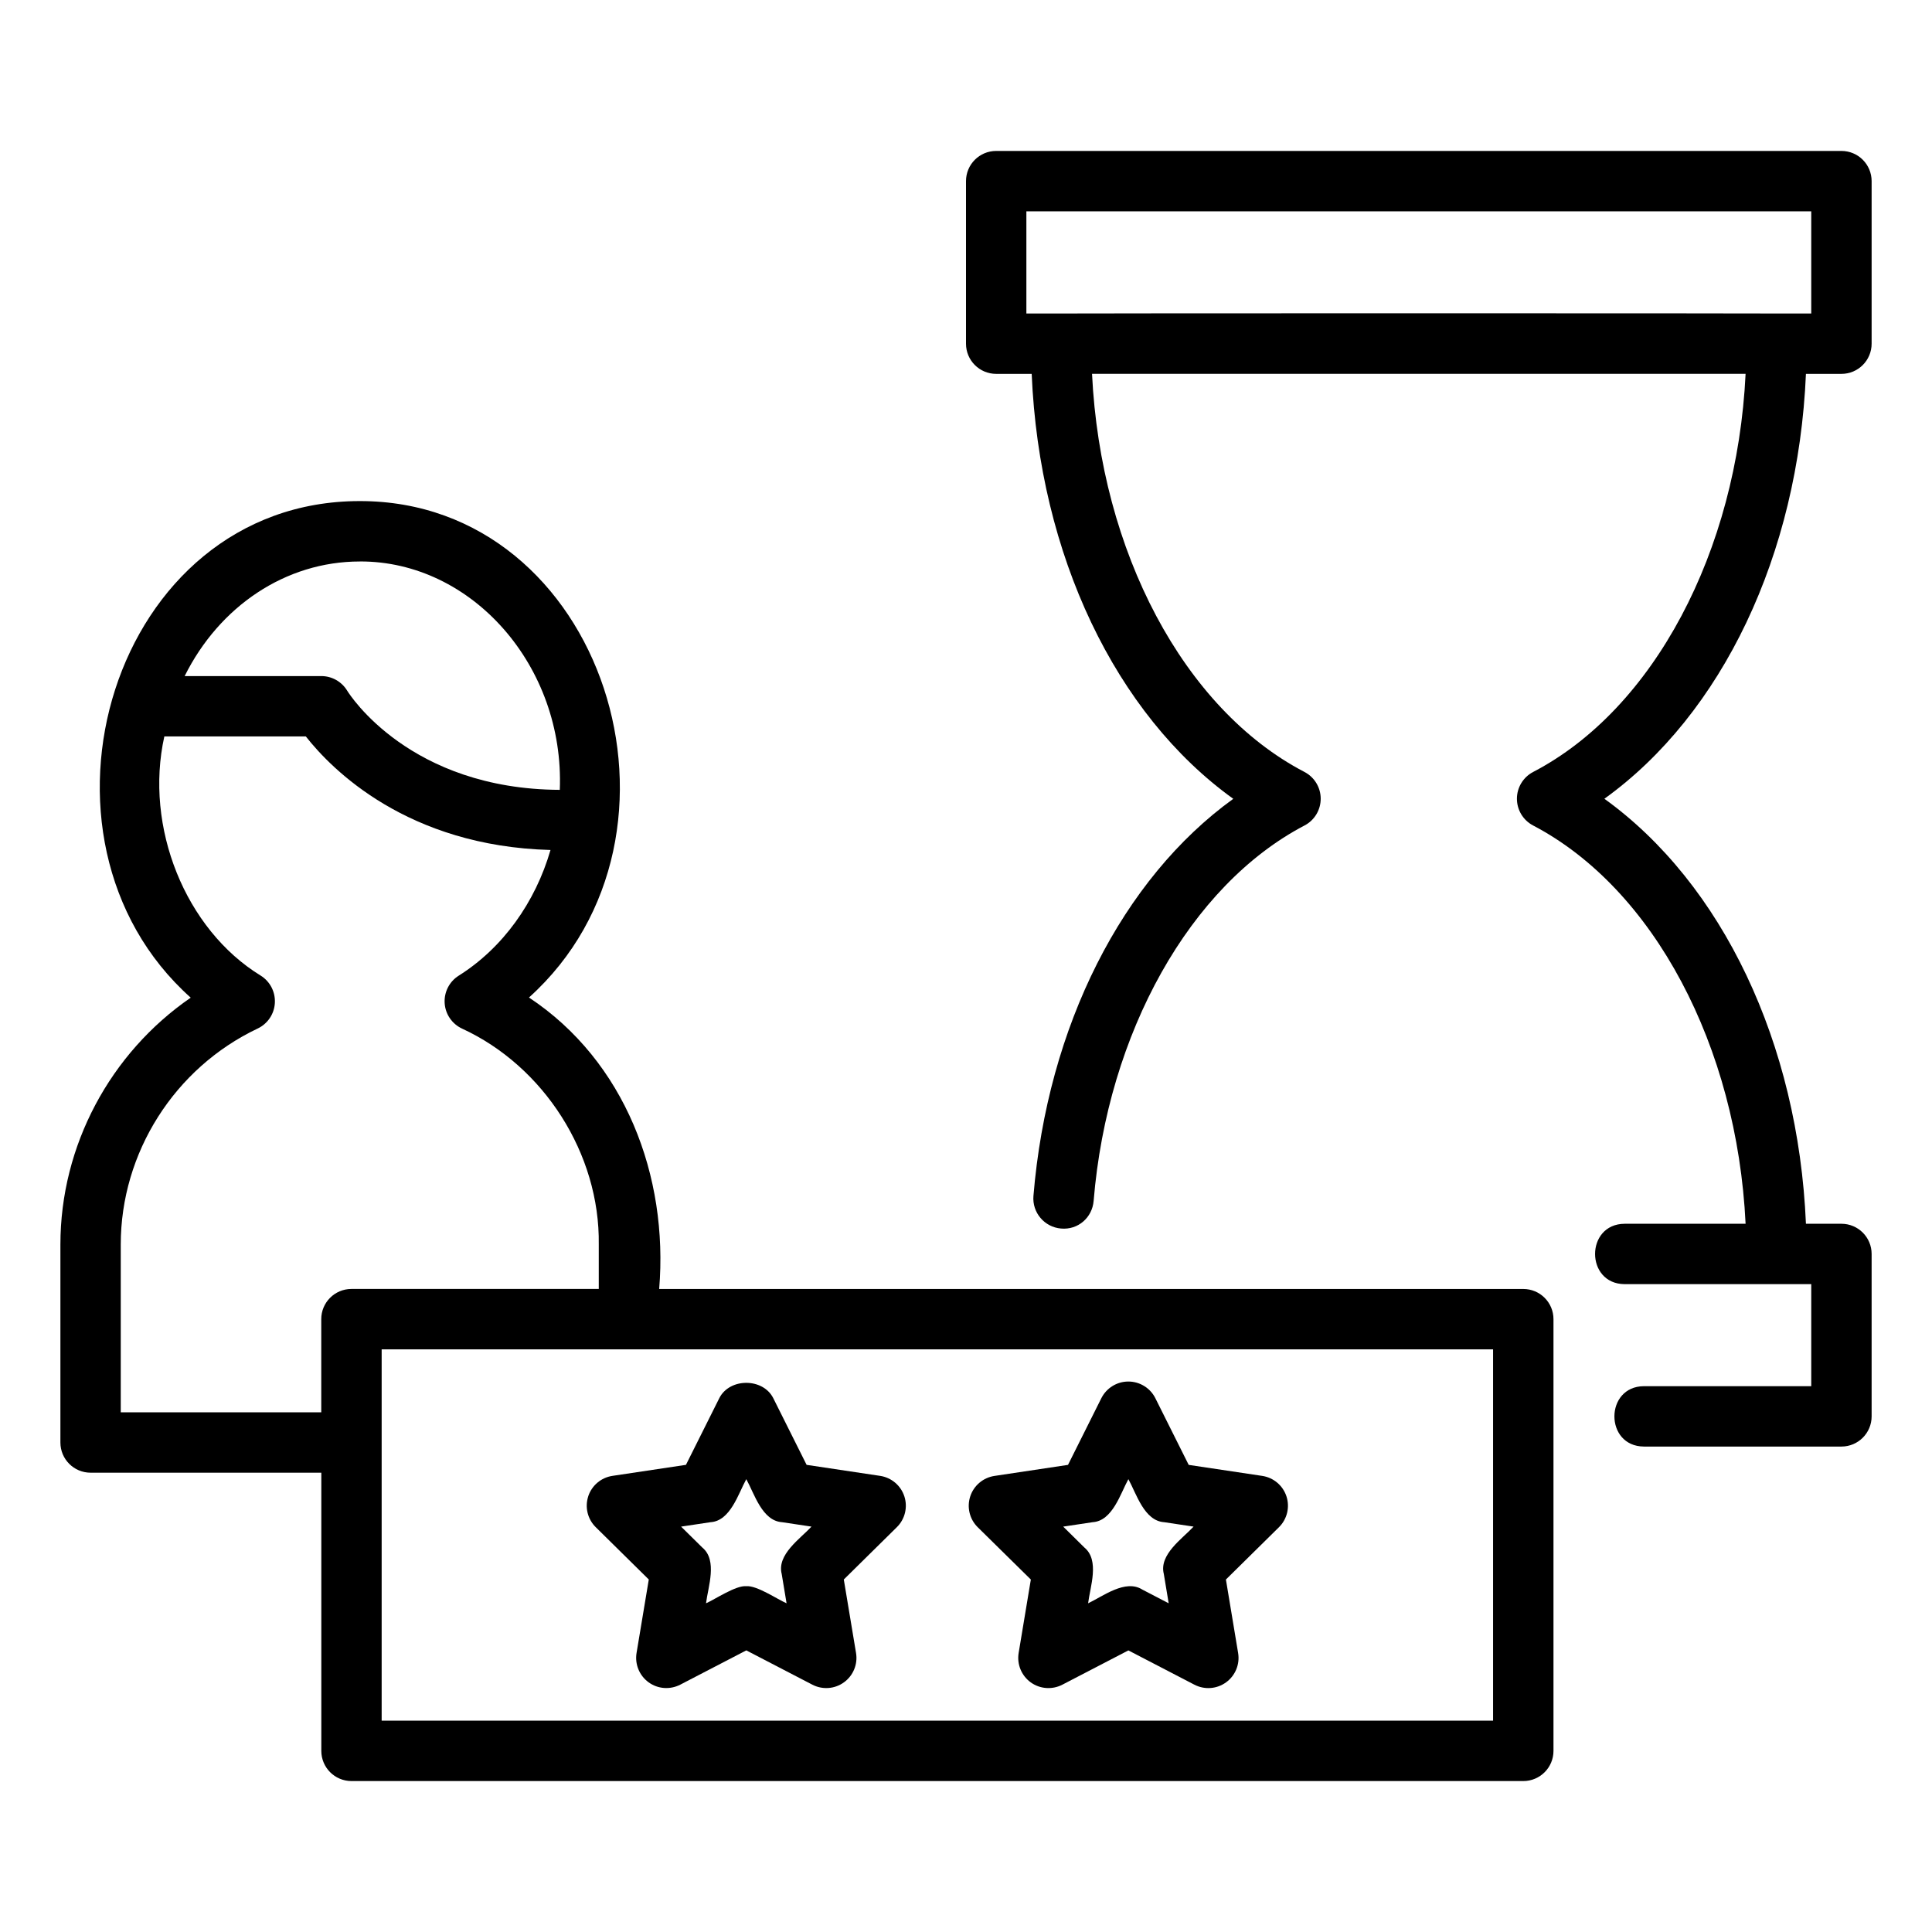
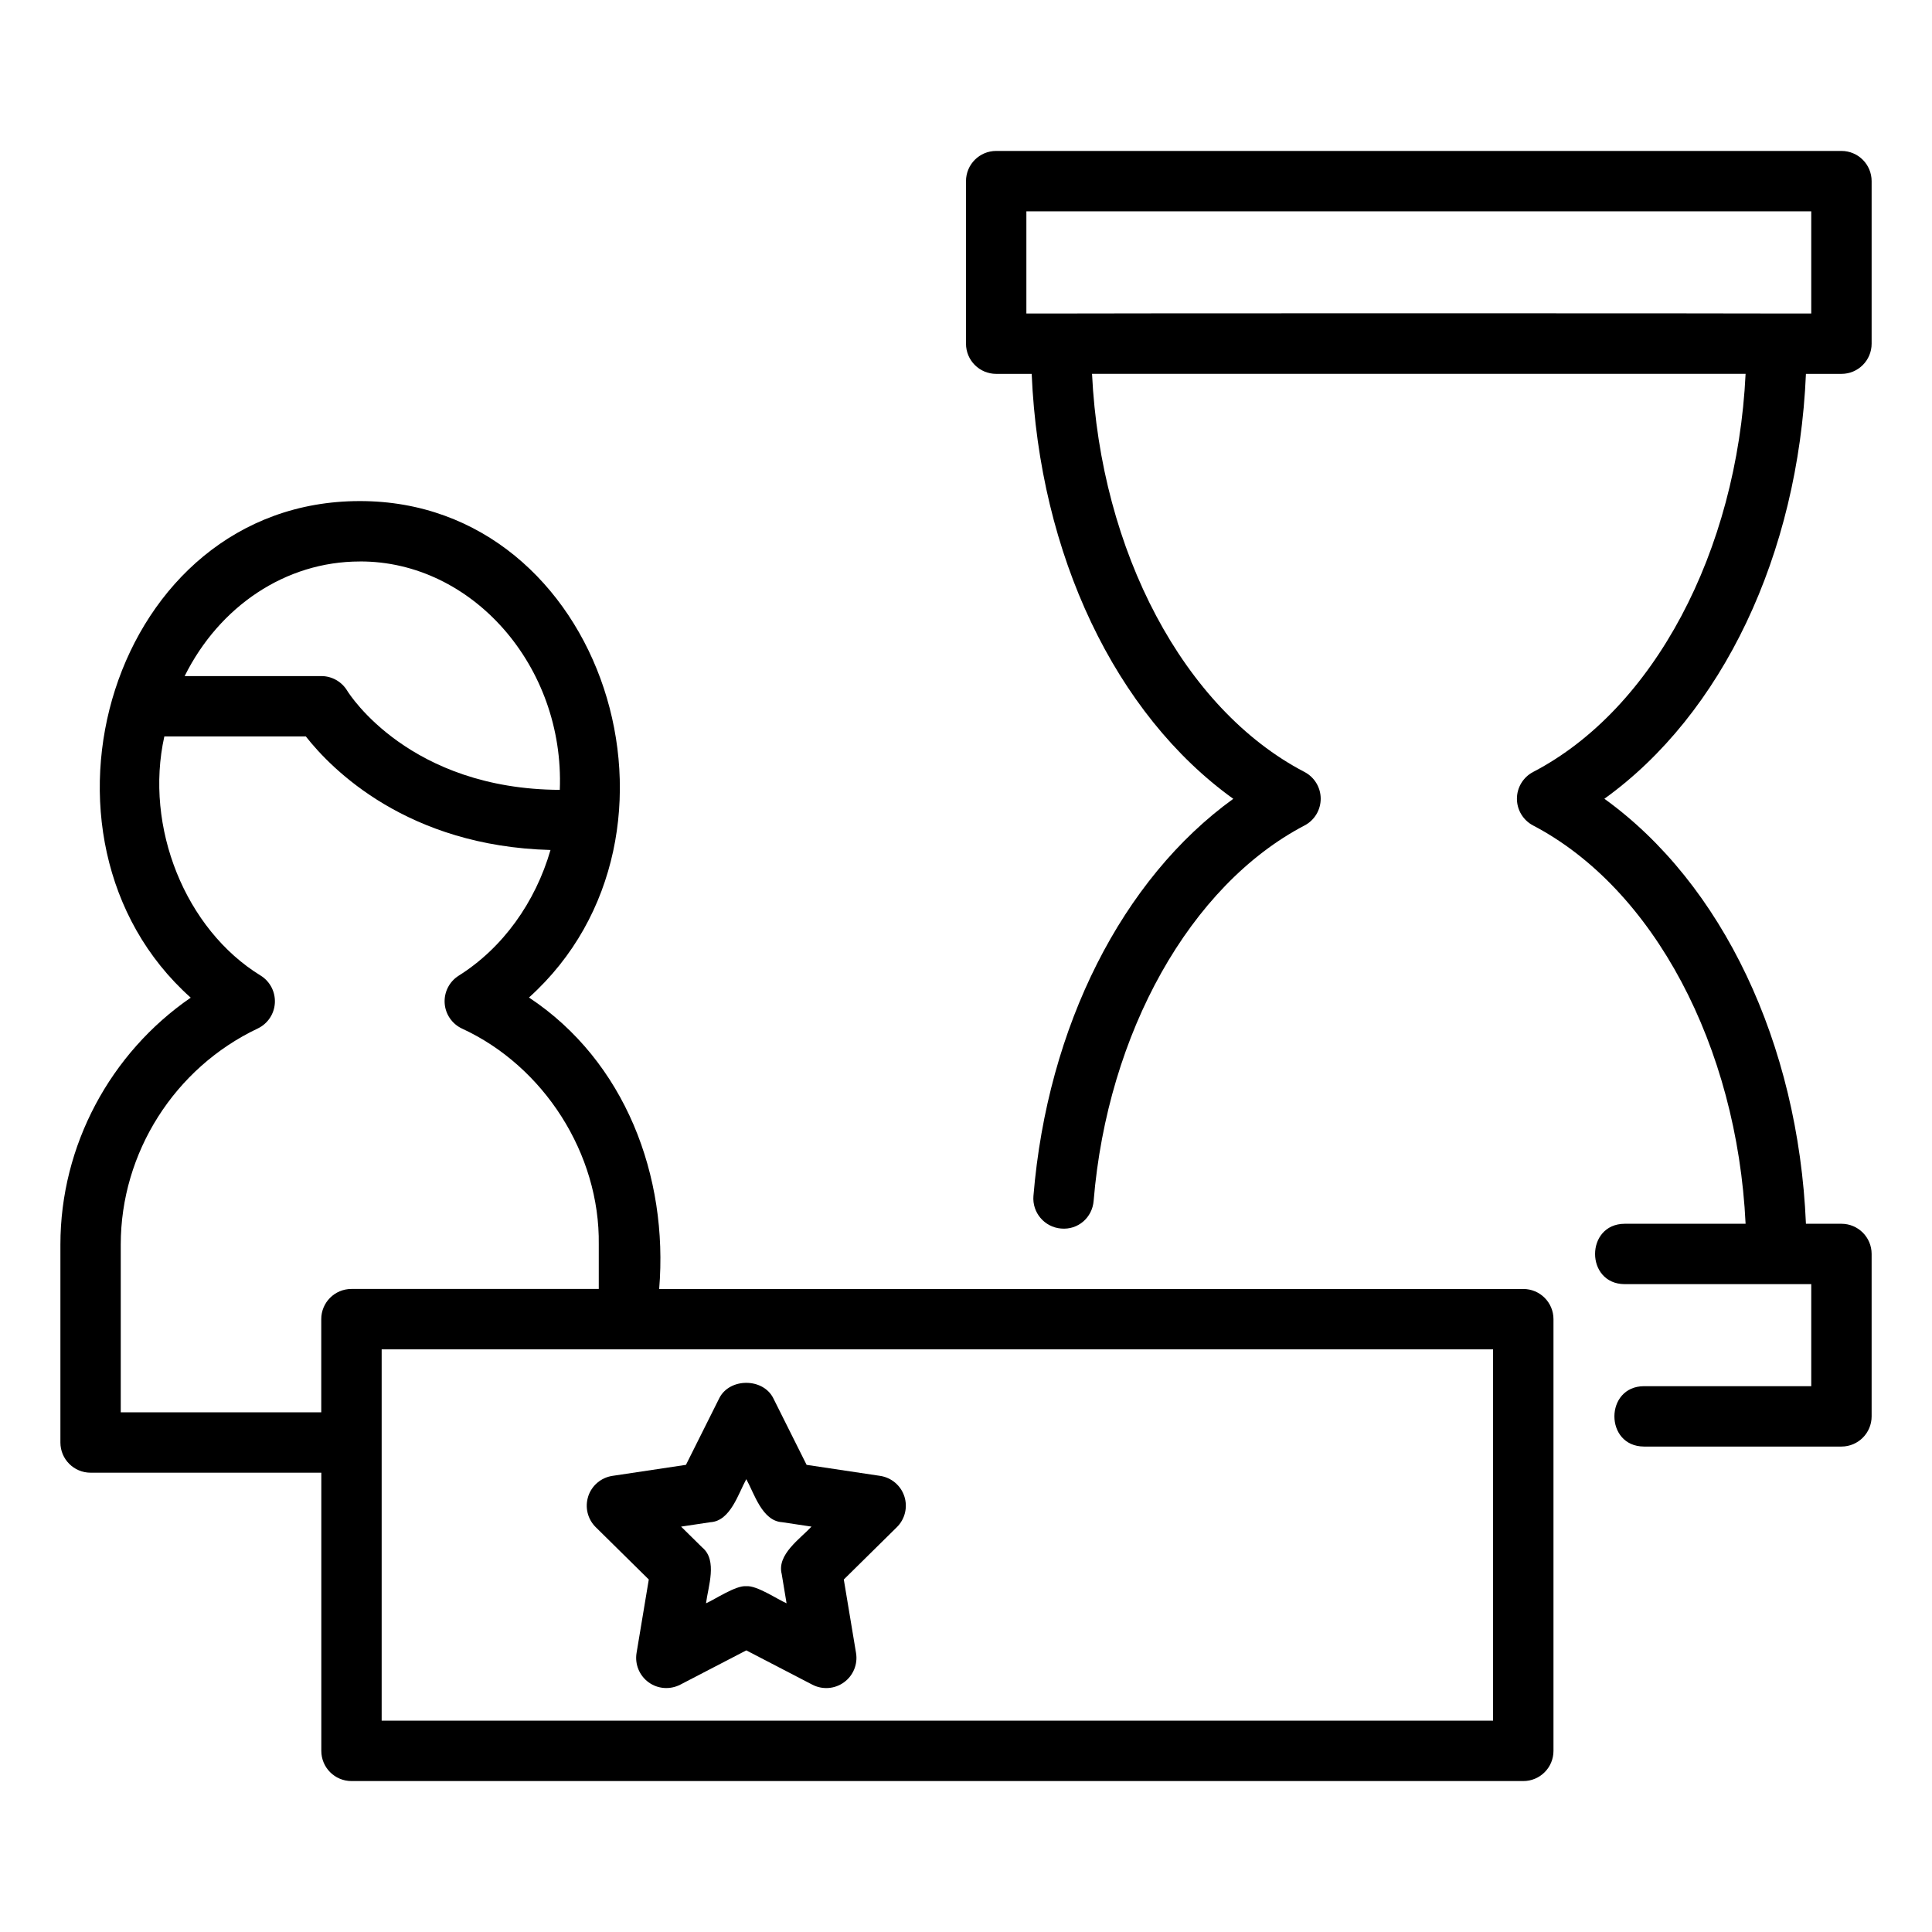
<svg xmlns="http://www.w3.org/2000/svg" enable-background="new 0 0 64 64" viewBox="0 0 64 64">
  <g id="Layer_1" />
  <g id="Layer_2">
    <g>
      <path d="m50.46 42.699h-28.624c.309-3.734-1.13-7.549-4.313-9.655 5.986-5.388 2.492-16.454-5.605-16.445-8.22-.002-11.522 11.165-5.6 16.45-2.663 1.833-4.317 4.898-4.317 8.178v6.558c0 .552.447 1 1 1h7.643v9.215c0 .552.447 1 1 1h38.817c.553 0 1-.448 1-1v-14.301c0-.552-.447-1-1-1zm-38.542-24.1c3.719-.016 6.788 3.47 6.626 7.566-4.967-.023-6.959-3.149-7.042-3.284-.182-.301-.507-.485-.857-.485h-4.528c1.149-2.311 3.343-3.796 5.802-3.796zm-7.918 28.186v-5.558c0-3.04 1.78-5.849 4.536-7.156.329-.156.548-.479.569-.844s-.156-.711-.465-.906c-2.505-1.534-3.863-4.928-3.196-7.926h4.687c.857 1.093 3.363 3.636 8.105 3.762-.502 1.737-1.583 3.247-3.04 4.163-.311.195-.489.545-.466.911.023.366.246.69.579.844 2.702 1.244 4.568 4.143 4.526 7.151 0-0.0 0 1.472 0 1.472h-8.193c-.553 0-1 .448-1 1v3.086h-6.643zm45.46 10.215h-36.817c0-2.243 0-10.208 0-12.301h36.817z" />
      <path d="m19.486 49.569c-.117.36-.021.755.249 1.021l1.757 1.733-.405 2.432c-.062.374.092.75.398.973.306.223.711.252 1.049.079l2.188-1.136 2.188 1.136c.336.174.742.145 1.049-.079.307-.223.461-.6.398-.973l-.405-2.432 1.757-1.733c.27-.266.366-.662.249-1.021-.117-.36-.429-.623-.803-.679l-2.435-.365-1.104-2.208c-.34-.678-1.449-.678-1.789 0l-1.104 2.208-2.435.365c-.374.056-.686.319-.803.679zm4.048.856c.664-.039.925-.951 1.188-1.426.266.478.523 1.385 1.188 1.426-0.0 0.0.972.146.972.146-.372.4-1.153.925-.987 1.569-0.0 0.0.161.971.161.971-.307-.133-.988-.598-1.334-.566-.343-.034-1.032.434-1.334.566.066-.542.389-1.423-.123-1.847 0-0-.703-.693-.703-.693z" />
-       <path d="m34.148 52.324-.404 2.432c-.062.374.092.75.398.973.307.223.713.252 1.049.079 0 0 2.188-1.136 2.188-1.136l2.188 1.136c.337.174.742.144 1.049-.079s.461-.6.398-.973l-.404-2.432 1.757-1.733c.27-.266.366-.662.249-1.021-.117-.36-.429-.623-.803-.679l-2.436-.365-1.104-2.208c-.169-.338-.516-.553-.895-.553s-.725.214-.895.553l-1.104 2.208-2.436.366c-.374.056-.686.319-.803.679-.117.36-.021.755.249 1.021zm2.043-1.899c.664-.039.925-.95 1.188-1.426.265.478.522 1.384 1.188 1.426-0.0 0.0.972.146.972.146-.371.4-1.152.925-.986 1.569-0.0 0.0.161.971.161.971l-.873-.454c-.56-.356-1.304.223-1.796.454.066-.542.389-1.423-.123-1.847 0-0-.702-.693-.702-.693z" />
      <path d="m59.824 12.385h1.176c.553 0 1-.448 1-1v-5.385c0-.552-.447-1-1-1h-28c-.553 0-1 .448-1 1v5.385c0 .552.447 1 1 1h1.176c.255 5.996 2.777 11.274 6.678 14.077-3.668 2.649-6.156 7.526-6.62 13.156-.045.55.364 1.033.915 1.079.565.051 1.033-.364 1.079-.915.459-5.573 3.201-10.455 6.986-12.437.33-.172.536-.514.536-.887 0-.372-.208-.714-.538-.886-3.997-2.084-6.753-7.305-7.037-13.188h21.65c-.284 5.884-3.04 11.105-7.037 13.188-.33.172-.538.514-.538.886 0 .373.206.714.536.887 3.999 2.094 6.757 7.317 7.039 13.194h-4.005c-1.307.006-1.309 1.994 0 2.0.843 0 5.445-0 6.18 0v3.38h-5.54c-1.305.004-1.31 1.995 0 2-0.0 0 6.54 0 6.54 0.0.553 0 1-.448 1-1v-5.38c0-.552-.447-1-1-1h-1.176c-.254-5.988-2.776-11.268-6.677-14.079 3.9-2.804 6.422-8.081 6.677-14.077zm-25.824-5.385h26v3.385h-1.126c-.045-.009-23.703-.009-23.748 0h-1.126z" />
    </g>
  </g>
</svg>